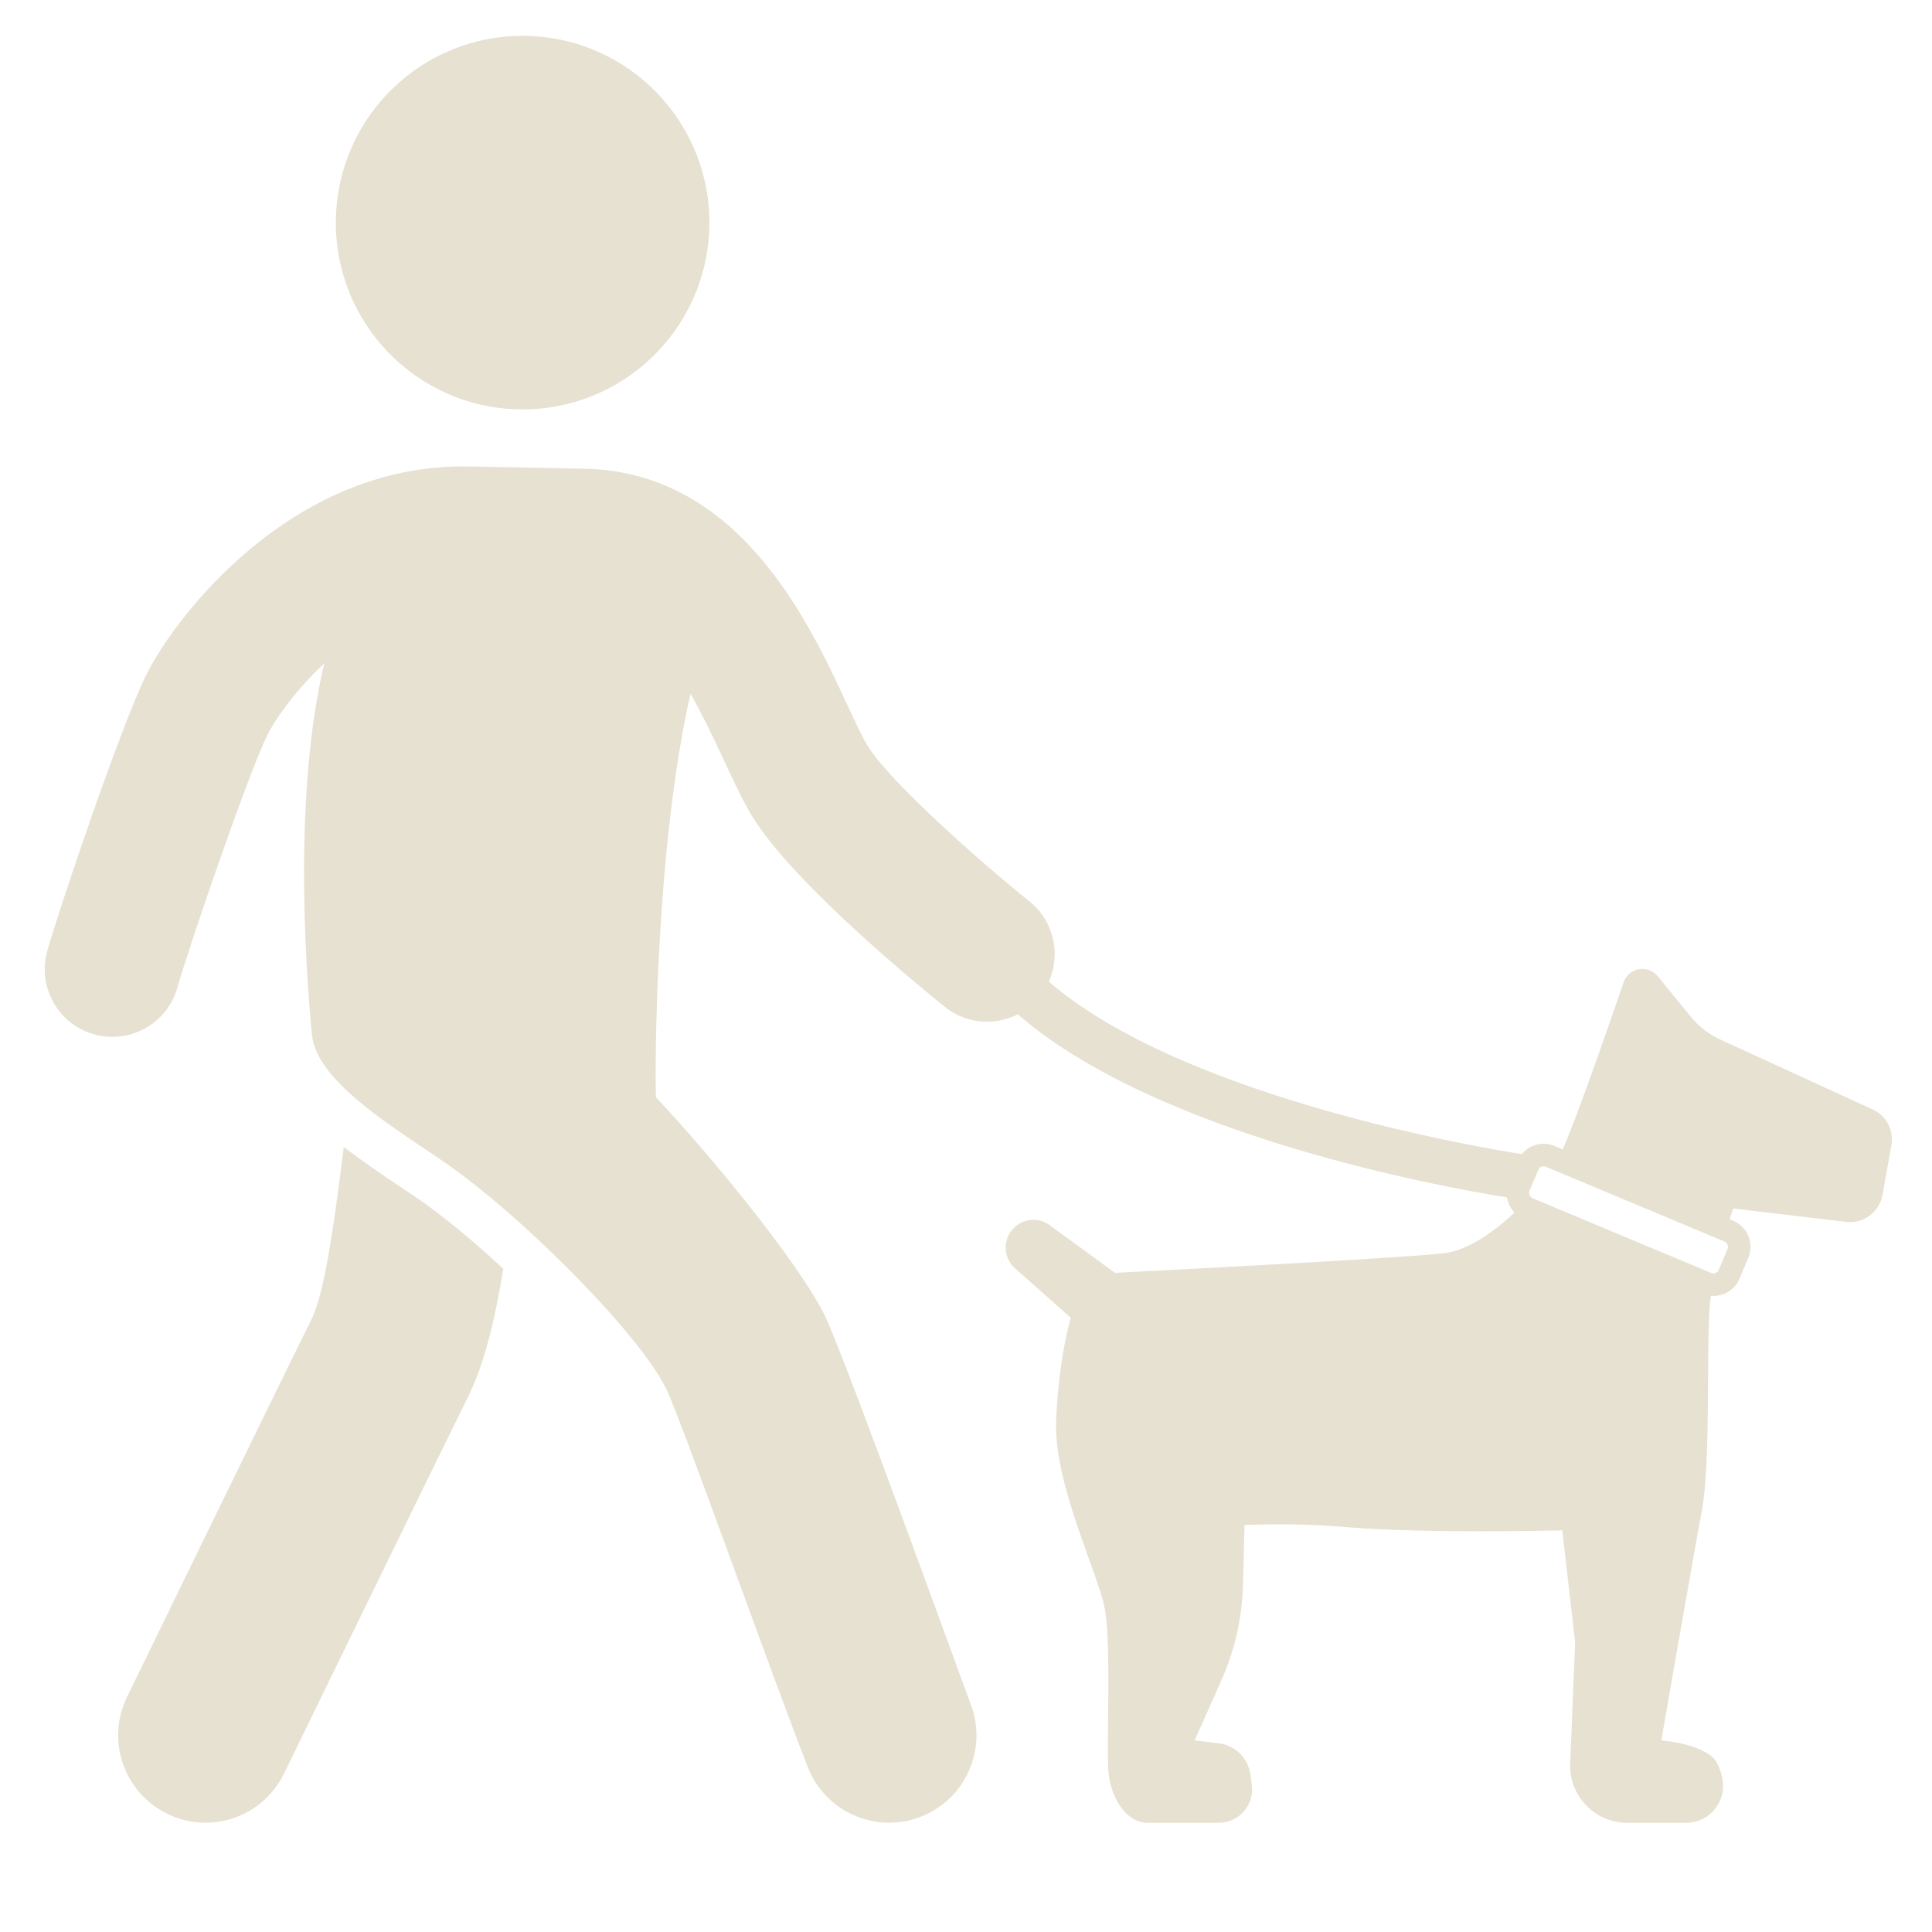
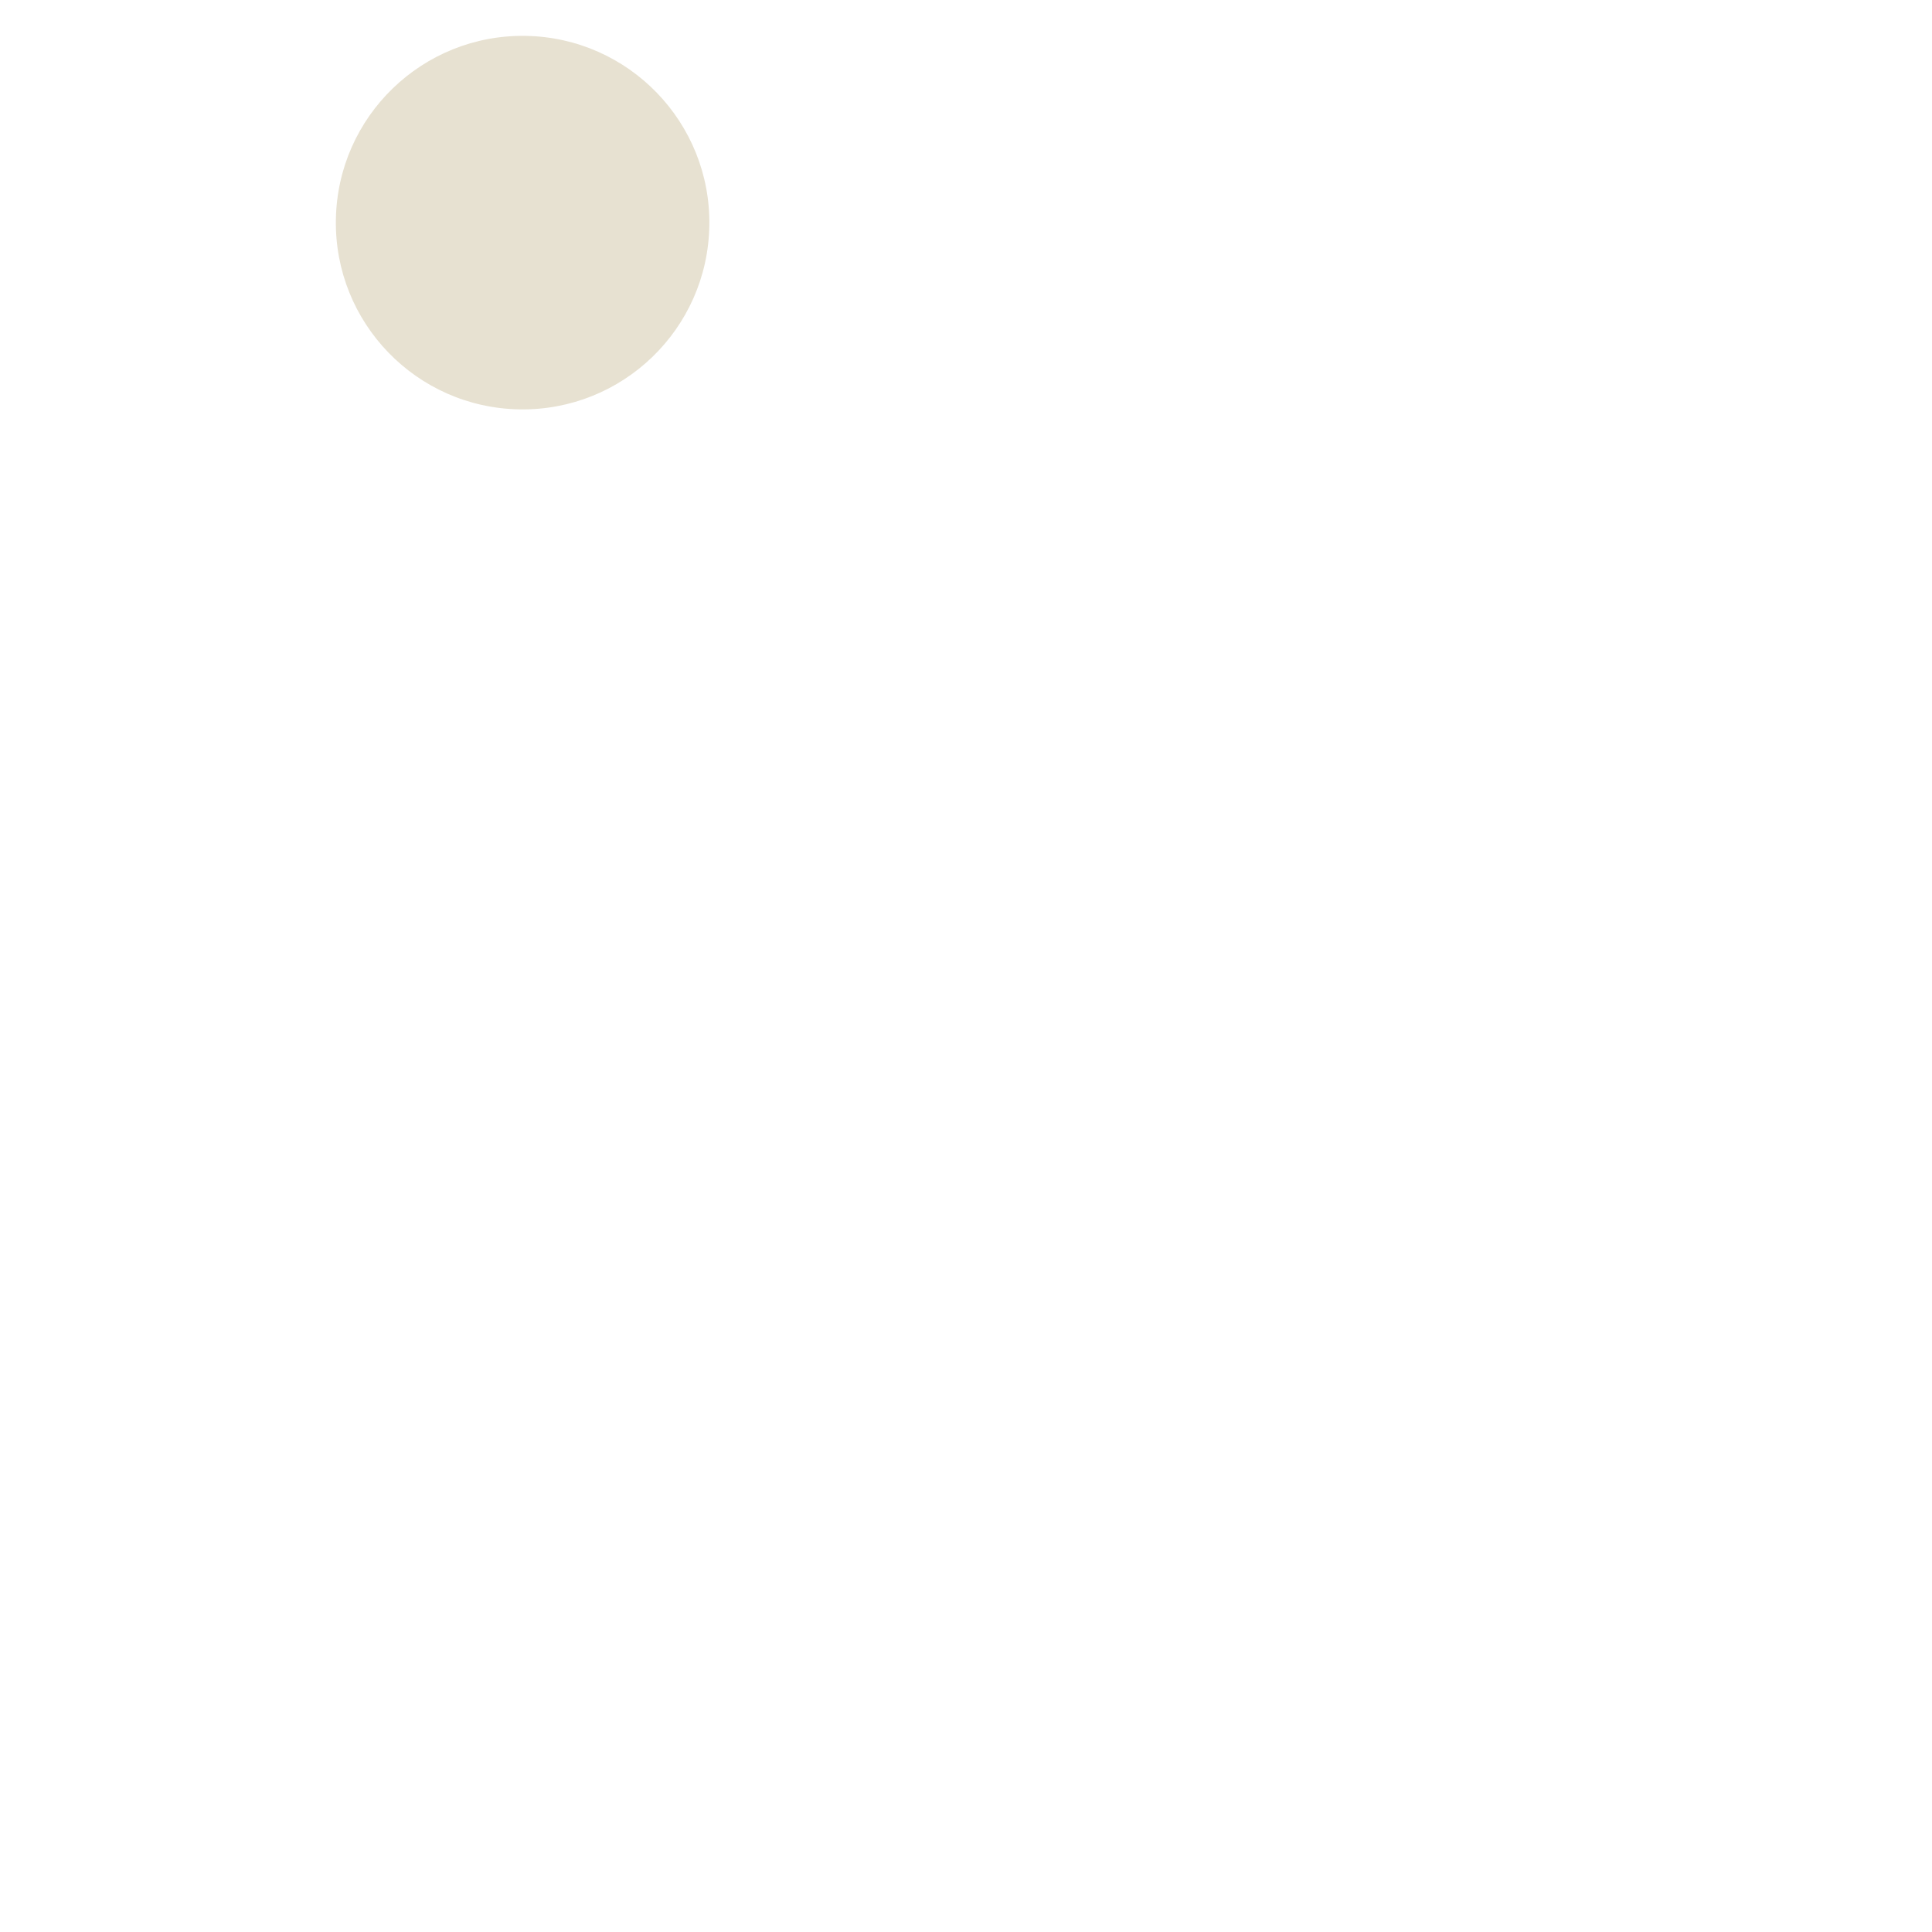
<svg xmlns="http://www.w3.org/2000/svg" width="300" zoomAndPan="magnify" viewBox="0 0 224.88 233.04" height="300" preserveAspectRatio="xMidYMid meet" version="1.2">
  <defs>
    <clipPath id="024de75eb7">
      <path d="M 10 138 L 57 138 L 57 219.922 L 10 219.922 Z M 10 138 " />
    </clipPath>
    <clipPath id="8017378917">
      <path d="M 36 4.062 L 82 4.062 L 82 50 L 36 50 Z M 36 4.062 " />
    </clipPath>
    <clipPath id="56f450e9e6">
-       <path d="M 1 56 L 224.359 56 L 224.359 219.922 L 1 219.922 Z M 1 56 " />
-     </clipPath>
+       </clipPath>
  </defs>
  <g id="8d18dba1e5">
    <g clip-rule="nonzero" clip-path="url(#024de75eb7)">
-       <path style=" stroke:none;fill-rule:nonzero;fill:#e7e1d1;fill-opacity:1;" d="M 44.086 143.07 C 41.922 141.617 39.586 140.055 37.383 138.34 C 37.383 138.383 37.371 138.422 37.371 138.465 C 36.406 146.156 35.195 155.711 33.496 159.137 C 28.387 169.438 11.41 204.367 11.234 204.707 C 8.691 209.941 10.867 216.246 16.102 218.789 C 17.582 219.508 19.16 219.863 20.707 219.863 C 24.609 219.863 28.359 217.676 30.18 213.922 C 30.355 213.582 47.305 178.734 52.375 168.488 C 54.387 164.438 55.637 159.066 56.629 153.047 C 53.176 149.84 49.645 146.891 46.641 144.797 C 45.852 144.254 44.996 143.684 44.086 143.07 Z M 44.086 143.07 " />
-     </g>
+       </g>
    <g clip-rule="nonzero" clip-path="url(#8017378917)">
      <path style=" stroke:none;fill-rule:nonzero;fill:#e7e1d1;fill-opacity:1;" d="M 58.578 49.379 C 71.02 49.586 81.273 39.672 81.48 27.23 C 81.691 14.793 71.773 4.539 59.336 4.328 C 46.895 4.121 36.641 14.035 36.434 26.477 C 36.223 38.918 46.137 49.172 58.578 49.379 Z M 58.578 49.379 " />
    </g>
    <g clip-rule="nonzero" clip-path="url(#56f450e9e6)">
-       <path style=" stroke:none;fill-rule:nonzero;fill:#e7e1d1;fill-opacity:1;" d="M 221.809 133.824 L 203.461 125.41 C 202.047 124.77 200.793 123.793 199.816 122.582 L 195.887 117.758 C 194.691 116.305 192.367 116.711 191.758 118.492 C 189.738 124.383 186.043 134.973 184.418 138.641 L 183.43 138.227 C 182.586 137.875 181.656 137.871 180.816 138.215 C 180.285 138.434 179.84 138.781 179.488 139.211 C 174.789 138.477 138.691 132.453 122.43 118.406 C 123.906 115.102 123.051 111.098 120.098 108.727 C 113.594 103.5 103.25 94.238 100.609 90.02 C 99.945 88.957 99.016 86.953 98.031 84.832 C 93.438 74.93 84.902 56.527 65.82 56.527 C 65.758 56.527 55.574 56.312 52.418 56.262 C 30.797 55.883 16.699 74.895 13.473 81.582 C 10.223 88.32 2.93 110.02 1.617 114.719 C 0.406 119.055 2.941 123.555 7.277 124.766 C 8.012 124.973 8.75 125.07 9.477 125.07 C 13.043 125.07 16.32 122.711 17.324 119.105 C 18.582 114.613 25.633 93.914 28.16 88.672 C 28.898 87.148 31.324 83.473 35.035 80.012 C 31.383 95.277 32.688 116.016 33.551 124.824 C 34.117 130.602 43.969 136.324 49.746 140.34 C 59.035 146.797 73.309 161.133 76.402 167.773 C 78.688 172.922 88.488 200.641 93.352 213.141 C 94.973 217.309 98.953 219.855 103.168 219.855 C 104.441 219.855 105.73 219.625 106.988 219.137 C 112.406 217.027 115.094 210.922 112.984 205.5 C 112.402 204.008 98.711 166.113 95.664 159.234 C 93.066 153.379 82.477 140.316 75.465 132.809 C 75.324 132.656 75.184 132.512 75.039 132.359 C 74.898 128.715 74.98 102.273 79.211 83.676 C 80.59 86.117 81.91 88.832 83.238 91.695 C 84.492 94.406 85.578 96.742 86.781 98.668 C 91.812 106.715 106.906 119.051 109.879 121.441 C 111.387 122.648 113.191 123.238 114.984 123.238 C 116.262 123.238 117.531 122.93 118.684 122.344 C 135.492 136.961 169.898 143.184 177.695 144.434 C 177.809 145.117 178.121 145.762 178.605 146.266 C 175.945 148.762 172.848 150.824 170.188 151.152 C 165.051 151.789 130.418 153.531 130.418 153.531 L 122.535 147.781 C 121.07 146.707 119.016 147.004 117.914 148.461 C 117.453 149.059 117.223 149.777 117.223 150.484 C 117.223 151.41 117.617 152.332 118.352 152.984 L 125.078 158.953 C 125.078 158.953 123.637 163.684 123.312 171.32 C 122.984 178.957 128.395 189.75 129.184 194.043 C 129.957 198.328 129.414 209.523 129.59 213.277 C 129.781 217.016 131.887 219.867 134.293 219.867 L 142.922 219.867 C 145.383 219.867 147.273 217.68 146.906 215.246 L 146.73 213.969 C 146.43 212.012 144.867 210.504 142.895 210.273 L 140.016 209.934 L 143.289 202.582 C 144.867 199.008 145.738 195.145 145.844 191.246 L 146.035 183.945 C 149.938 183.812 154.055 183.836 157.984 184.176 C 165.172 184.789 175.57 184.777 184.363 184.598 L 185.914 198.137 L 185.316 212.691 C 185.152 216.605 188.277 219.867 192.191 219.867 L 199.312 219.867 C 202.113 219.867 204.219 217.301 203.676 214.555 C 203.461 213.508 203.105 212.57 202.535 212.012 C 200.633 210.219 196.309 209.934 196.309 209.934 C 196.309 209.934 200.09 188.16 201.203 182.195 C 202.332 176.242 201.68 161.738 202.207 156.859 C 202.23 156.676 202.266 156.477 202.289 156.293 C 202.391 156.301 202.492 156.32 202.59 156.32 C 203.926 156.32 205.199 155.531 205.746 154.223 L 206.801 151.707 C 207.152 150.867 207.152 149.938 206.809 149.094 C 206.461 148.254 205.809 147.594 204.969 147.242 L 204.547 147.066 C 204.816 146.258 204.996 145.77 204.996 145.77 L 218.613 147.387 C 220.691 147.629 222.609 146.219 222.988 144.152 L 224.062 138.117 C 224.375 136.336 223.453 134.57 221.809 133.824 Z M 204.293 150.66 L 203.238 153.176 C 203.09 153.527 202.676 153.695 202.328 153.547 L 180.789 144.535 C 180.434 144.383 180.266 143.977 180.414 143.621 L 181.469 141.105 C 181.562 140.875 181.746 140.773 181.844 140.73 C 182.016 140.66 182.203 140.656 182.379 140.734 L 203.918 149.75 C 204.273 149.898 204.441 150.305 204.293 150.66 Z M 204.293 150.66 " />
-     </g>
+       </g>
  </g>
</svg>